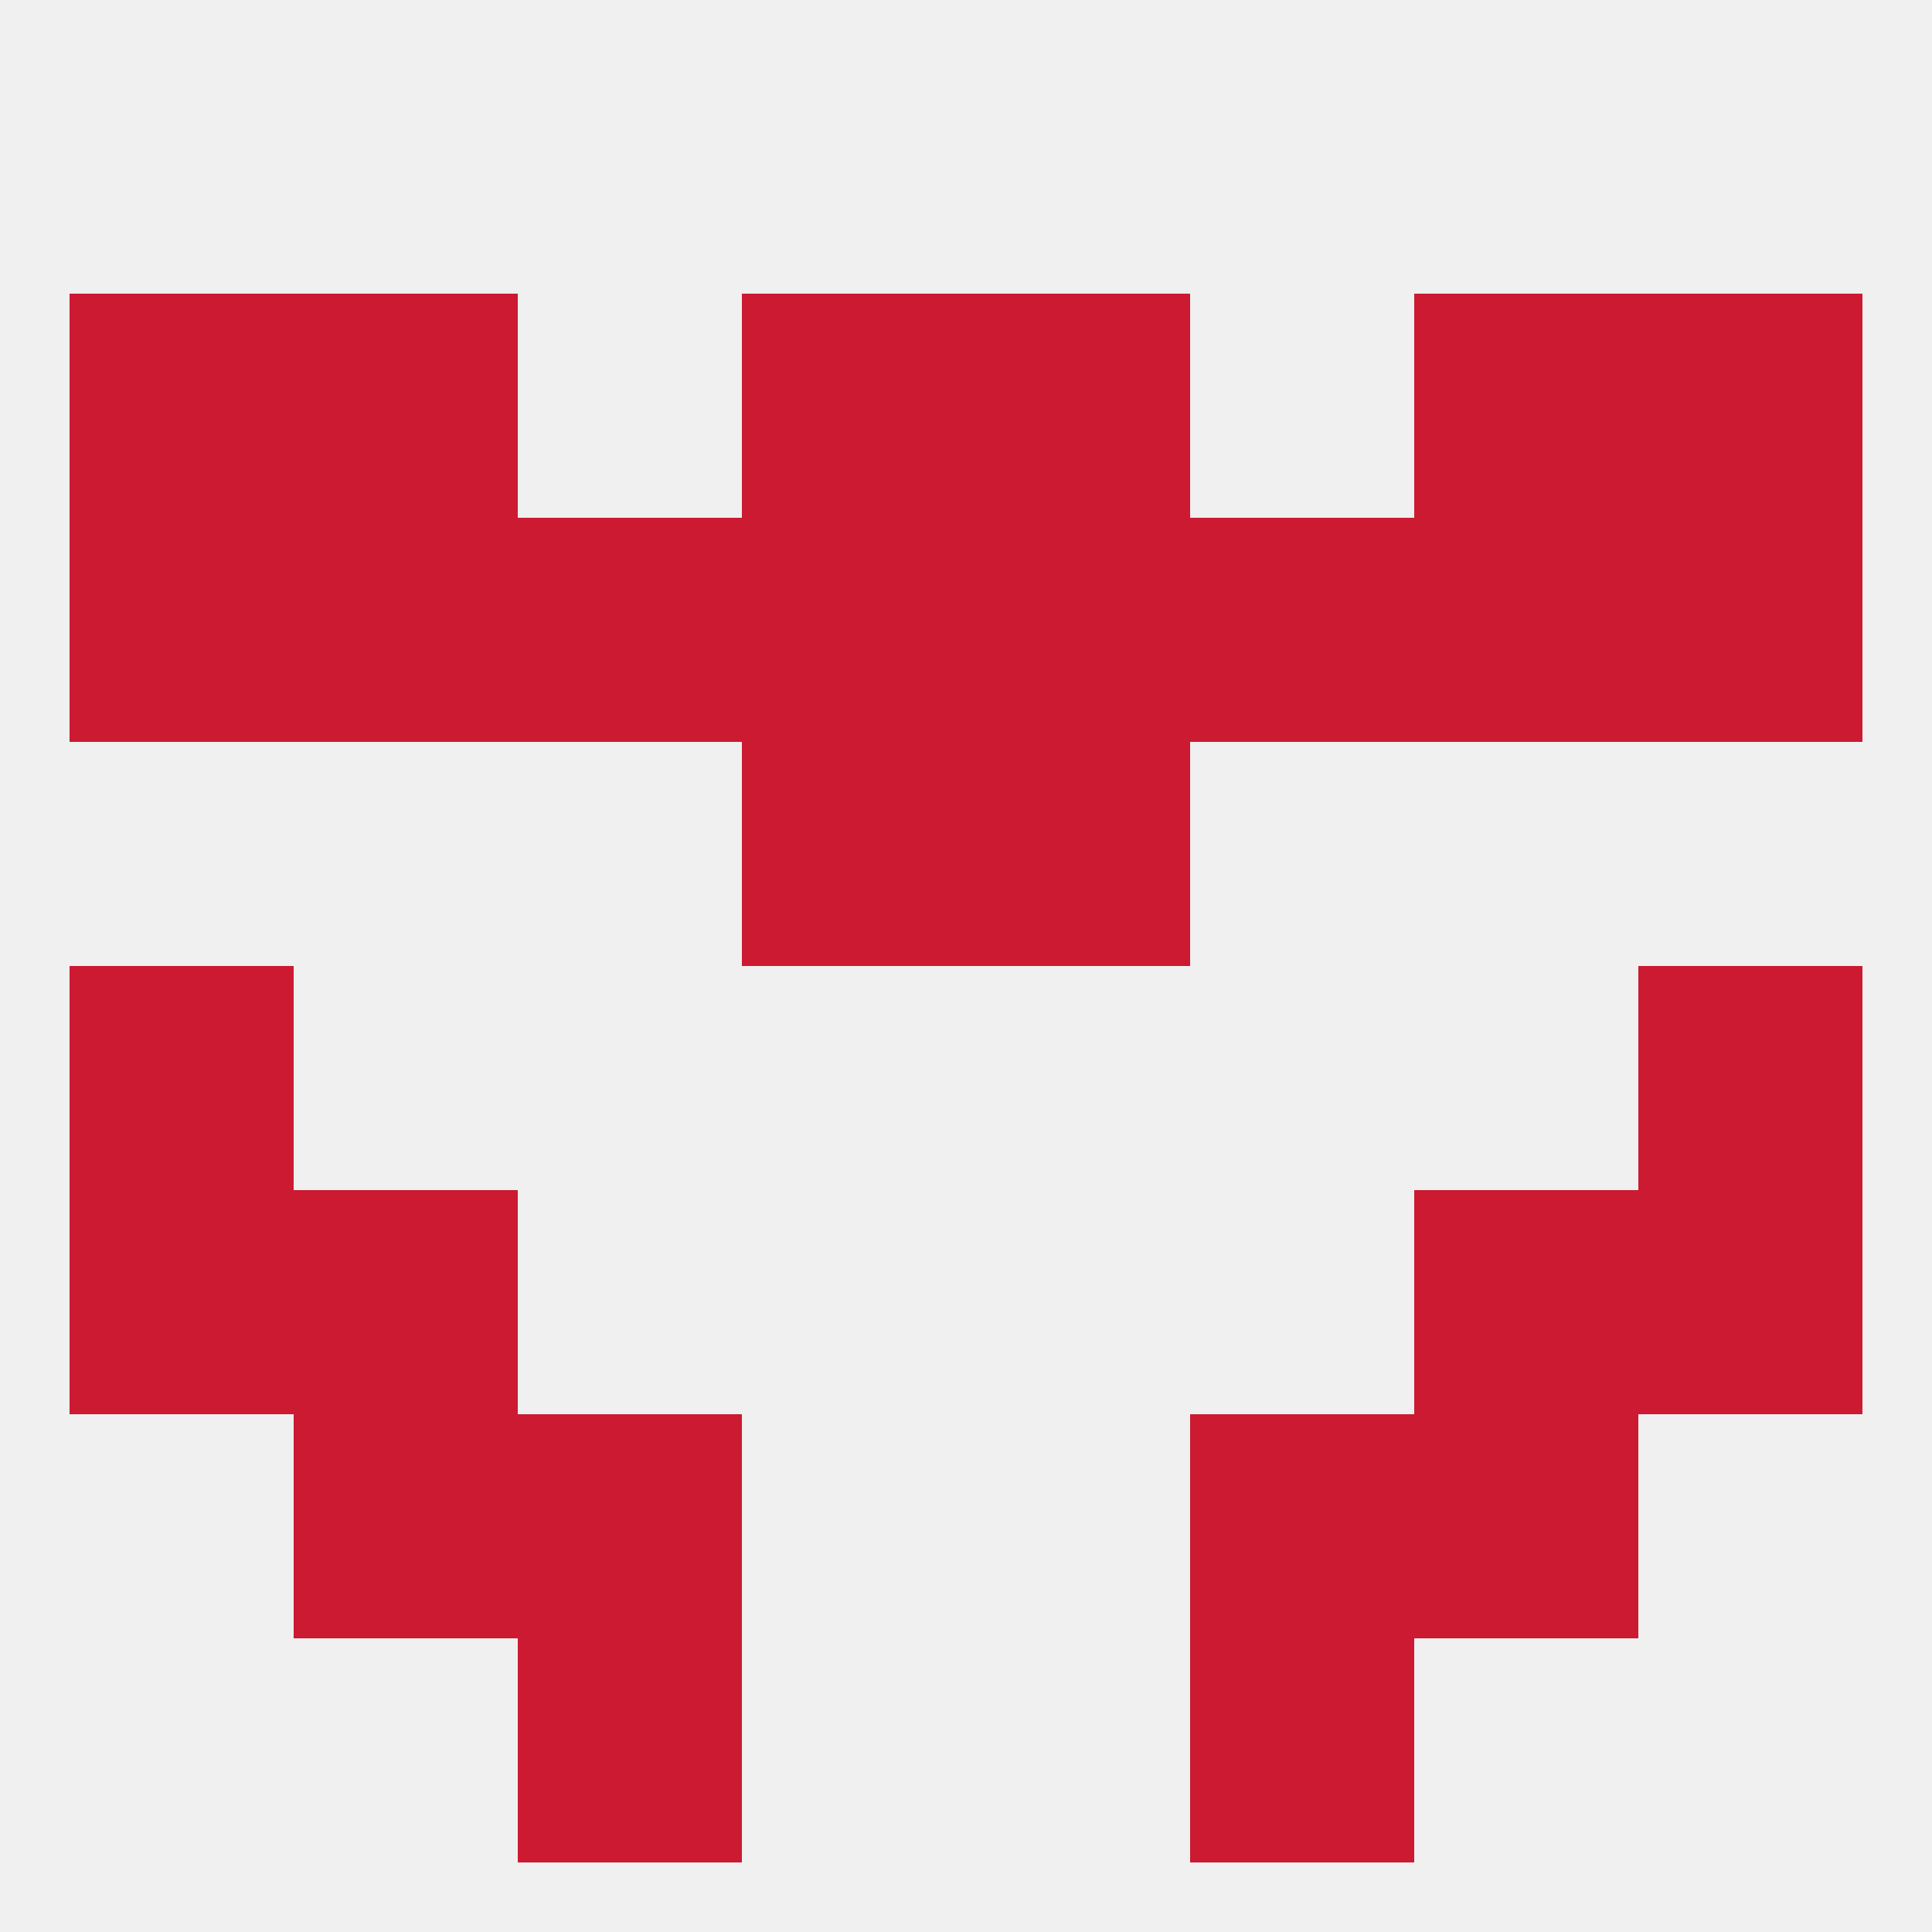
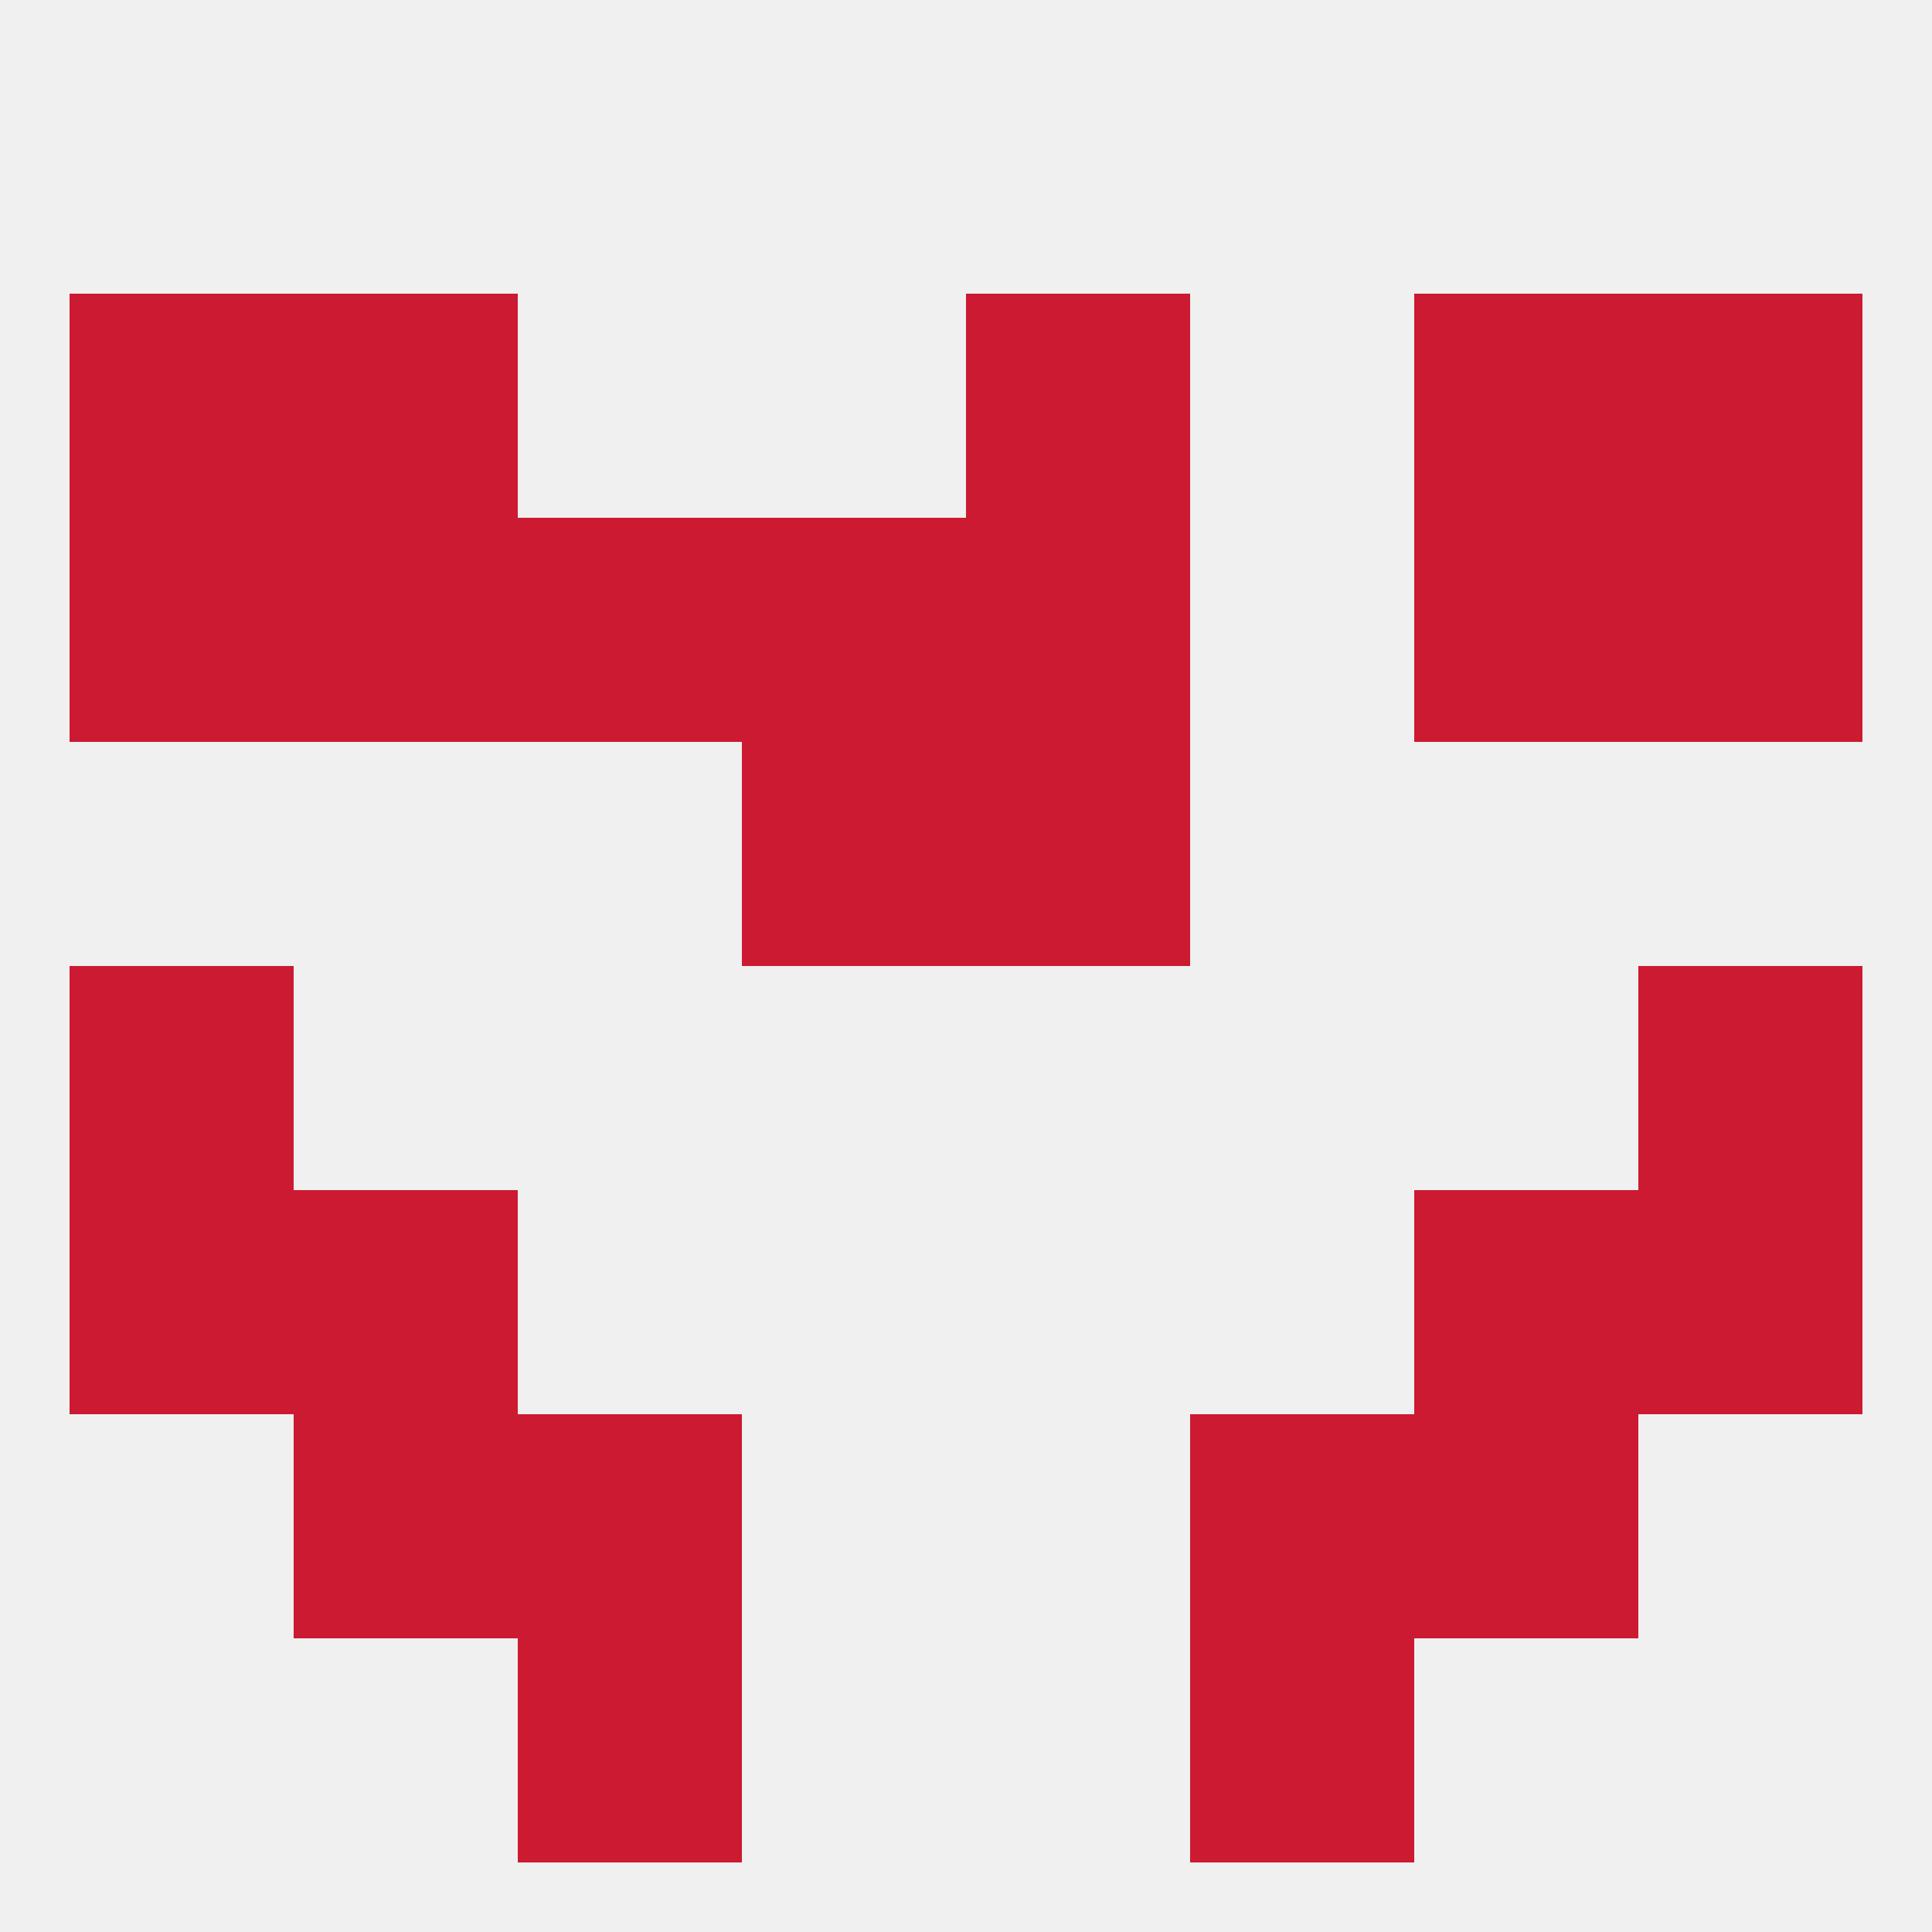
<svg xmlns="http://www.w3.org/2000/svg" version="1.1" baseprofile="full" width="250" height="250" viewBox="0 0 250 250">
  <rect width="100%" height="100%" fill="rgba(240,240,240,255)" />
  <rect x="9" y="125" width="29" height="29" fill="rgba(203,26,49,255)" />
  <rect x="212" y="125" width="29" height="29" fill="rgba(203,26,49,255)" />
  <rect x="96" y="96" width="29" height="29" fill="rgba(203,26,49,255)" />
  <rect x="125" y="96" width="29" height="29" fill="rgba(203,26,49,255)" />
  <rect x="96" y="67" width="29" height="29" fill="rgba(203,26,49,255)" />
  <rect x="125" y="67" width="29" height="29" fill="rgba(203,26,49,255)" />
  <rect x="67" y="67" width="29" height="29" fill="rgba(203,26,49,255)" />
-   <rect x="154" y="67" width="29" height="29" fill="rgba(203,26,49,255)" />
  <rect x="9" y="67" width="29" height="29" fill="rgba(203,26,49,255)" />
  <rect x="212" y="67" width="29" height="29" fill="rgba(203,26,49,255)" />
  <rect x="38" y="67" width="29" height="29" fill="rgba(203,26,49,255)" />
  <rect x="183" y="67" width="29" height="29" fill="rgba(203,26,49,255)" />
  <rect x="125" y="38" width="29" height="29" fill="rgba(203,26,49,255)" />
  <rect x="9" y="38" width="29" height="29" fill="rgba(203,26,49,255)" />
  <rect x="212" y="38" width="29" height="29" fill="rgba(203,26,49,255)" />
  <rect x="38" y="38" width="29" height="29" fill="rgba(203,26,49,255)" />
  <rect x="183" y="38" width="29" height="29" fill="rgba(203,26,49,255)" />
-   <rect x="96" y="38" width="29" height="29" fill="rgba(203,26,49,255)" />
  <rect x="38" y="154" width="29" height="29" fill="rgba(203,26,49,255)" />
  <rect x="183" y="154" width="29" height="29" fill="rgba(203,26,49,255)" />
  <rect x="9" y="154" width="29" height="29" fill="rgba(203,26,49,255)" />
  <rect x="212" y="154" width="29" height="29" fill="rgba(203,26,49,255)" />
  <rect x="38" y="183" width="29" height="29" fill="rgba(203,26,49,255)" />
  <rect x="183" y="183" width="29" height="29" fill="rgba(203,26,49,255)" />
  <rect x="67" y="183" width="29" height="29" fill="rgba(203,26,49,255)" />
  <rect x="154" y="183" width="29" height="29" fill="rgba(203,26,49,255)" />
  <rect x="67" y="212" width="29" height="29" fill="rgba(203,26,49,255)" />
  <rect x="154" y="212" width="29" height="29" fill="rgba(203,26,49,255)" />
</svg>